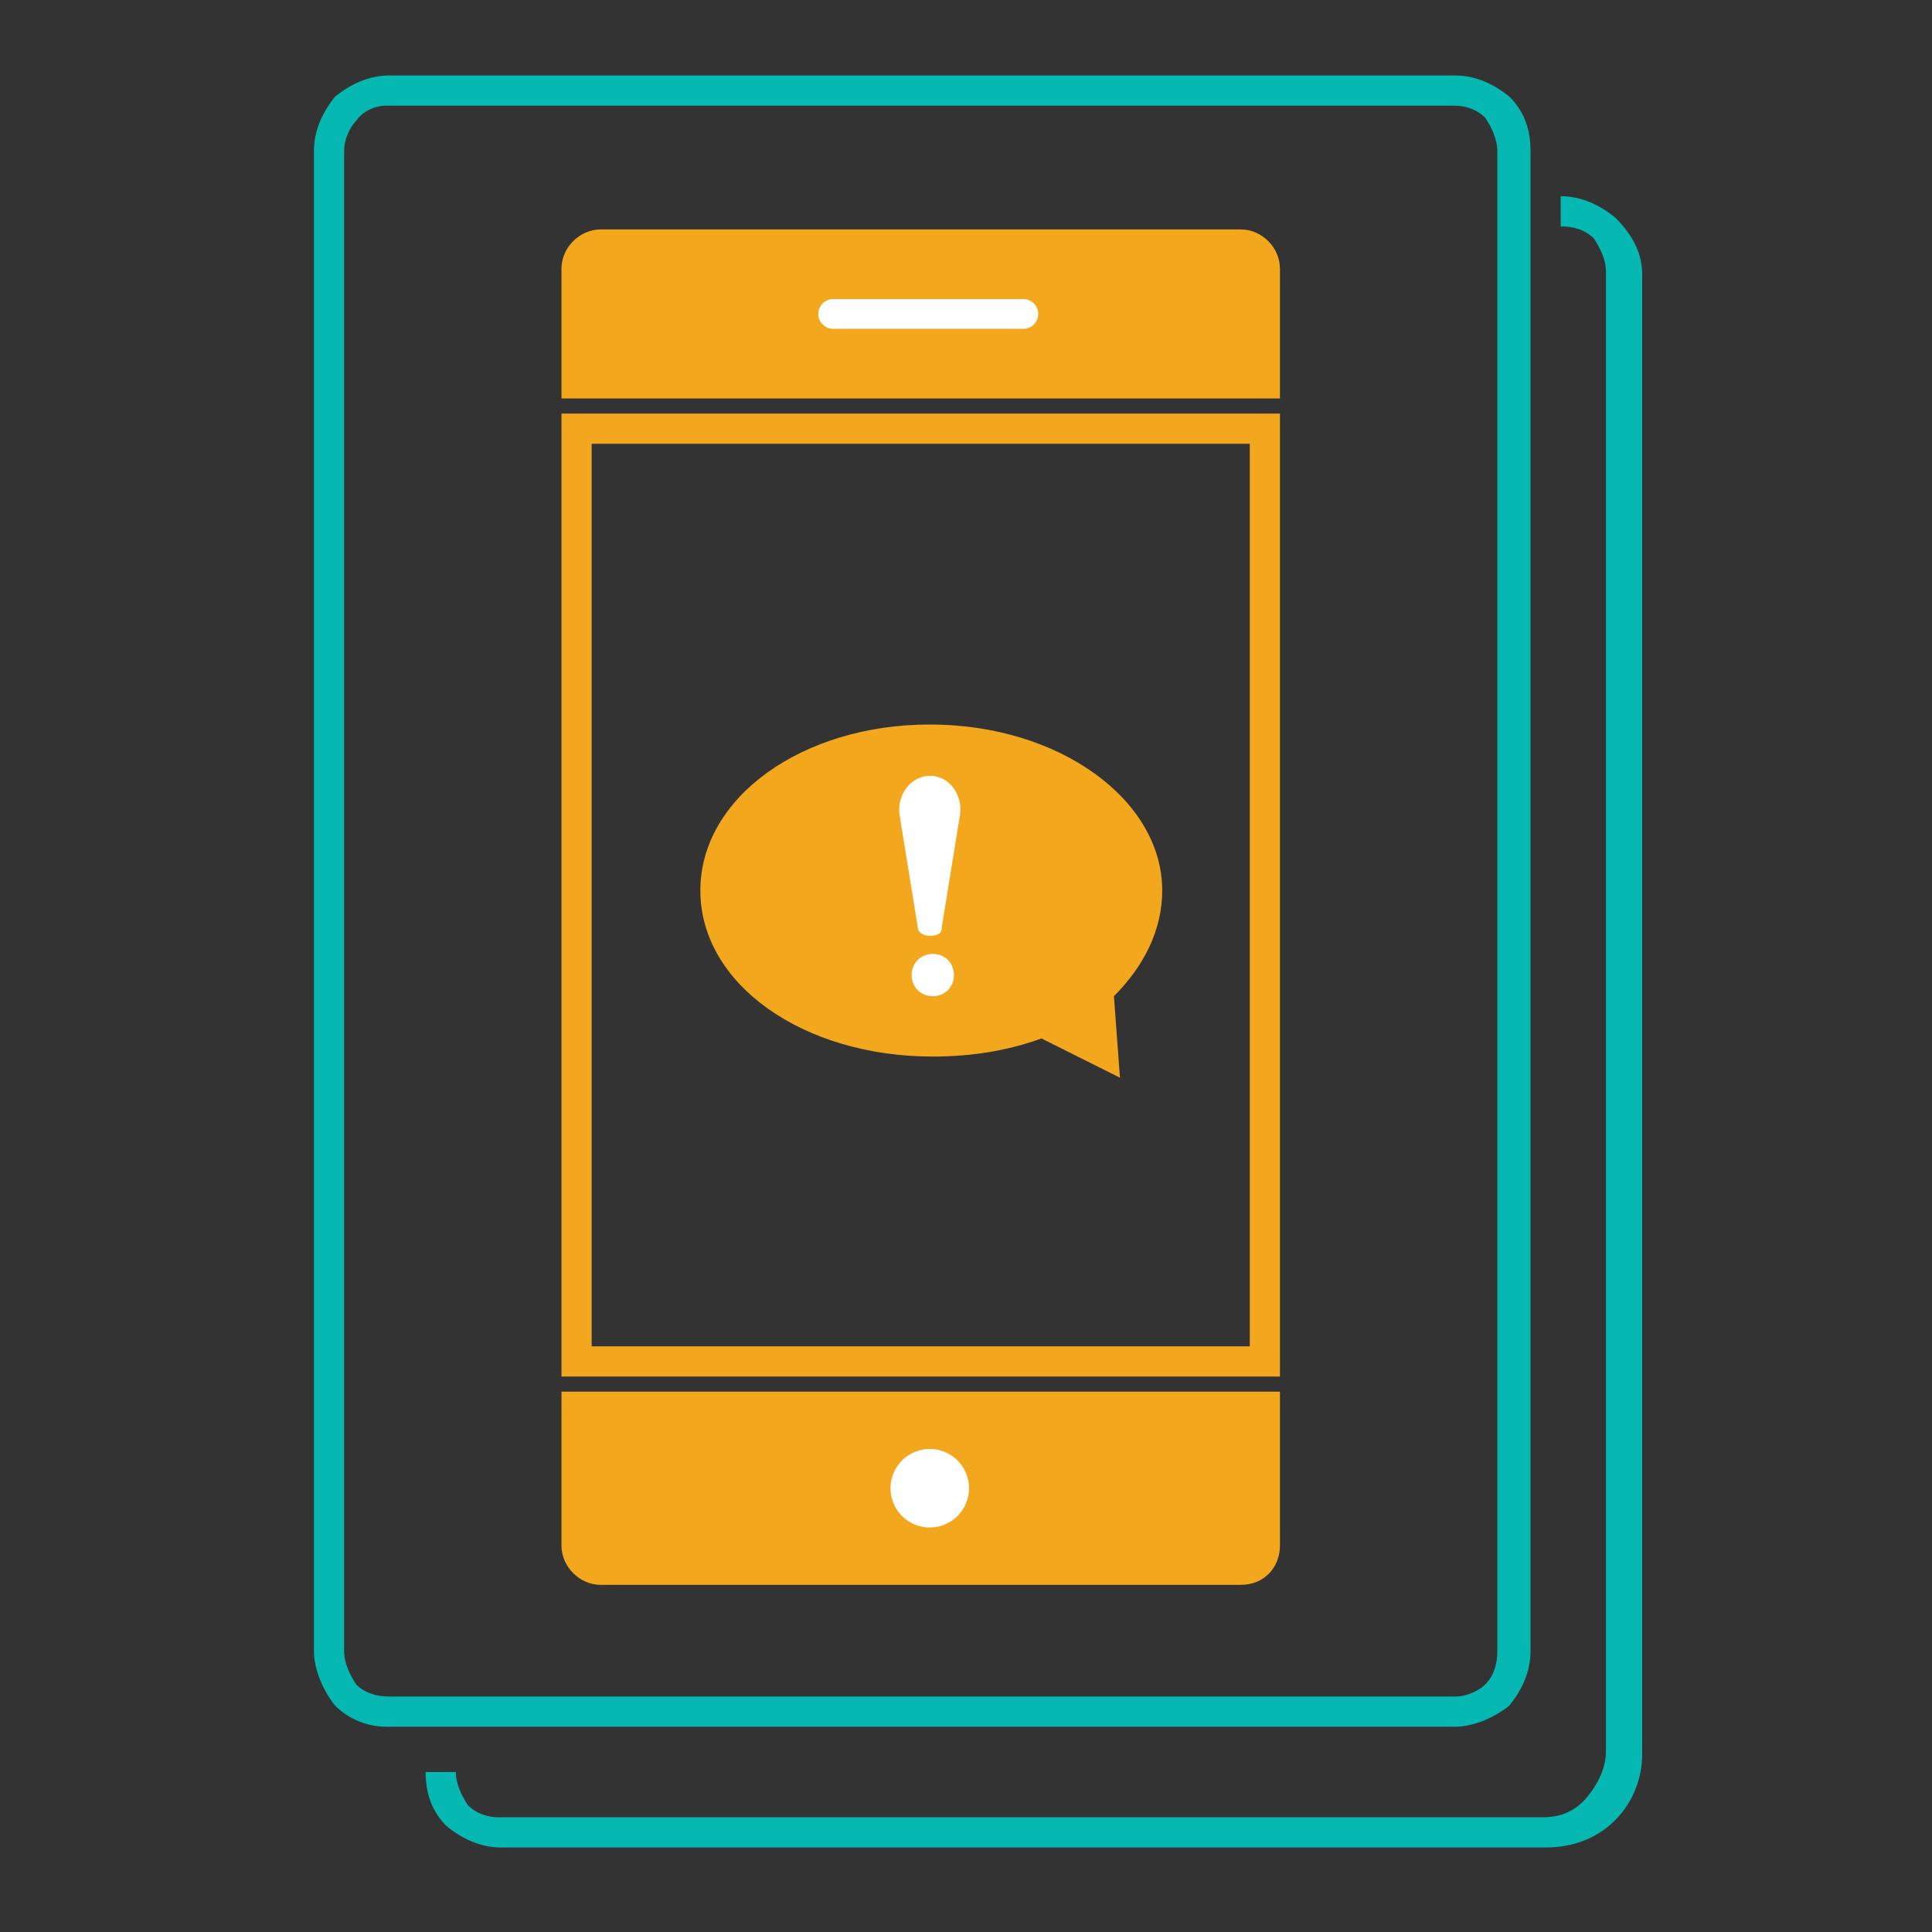
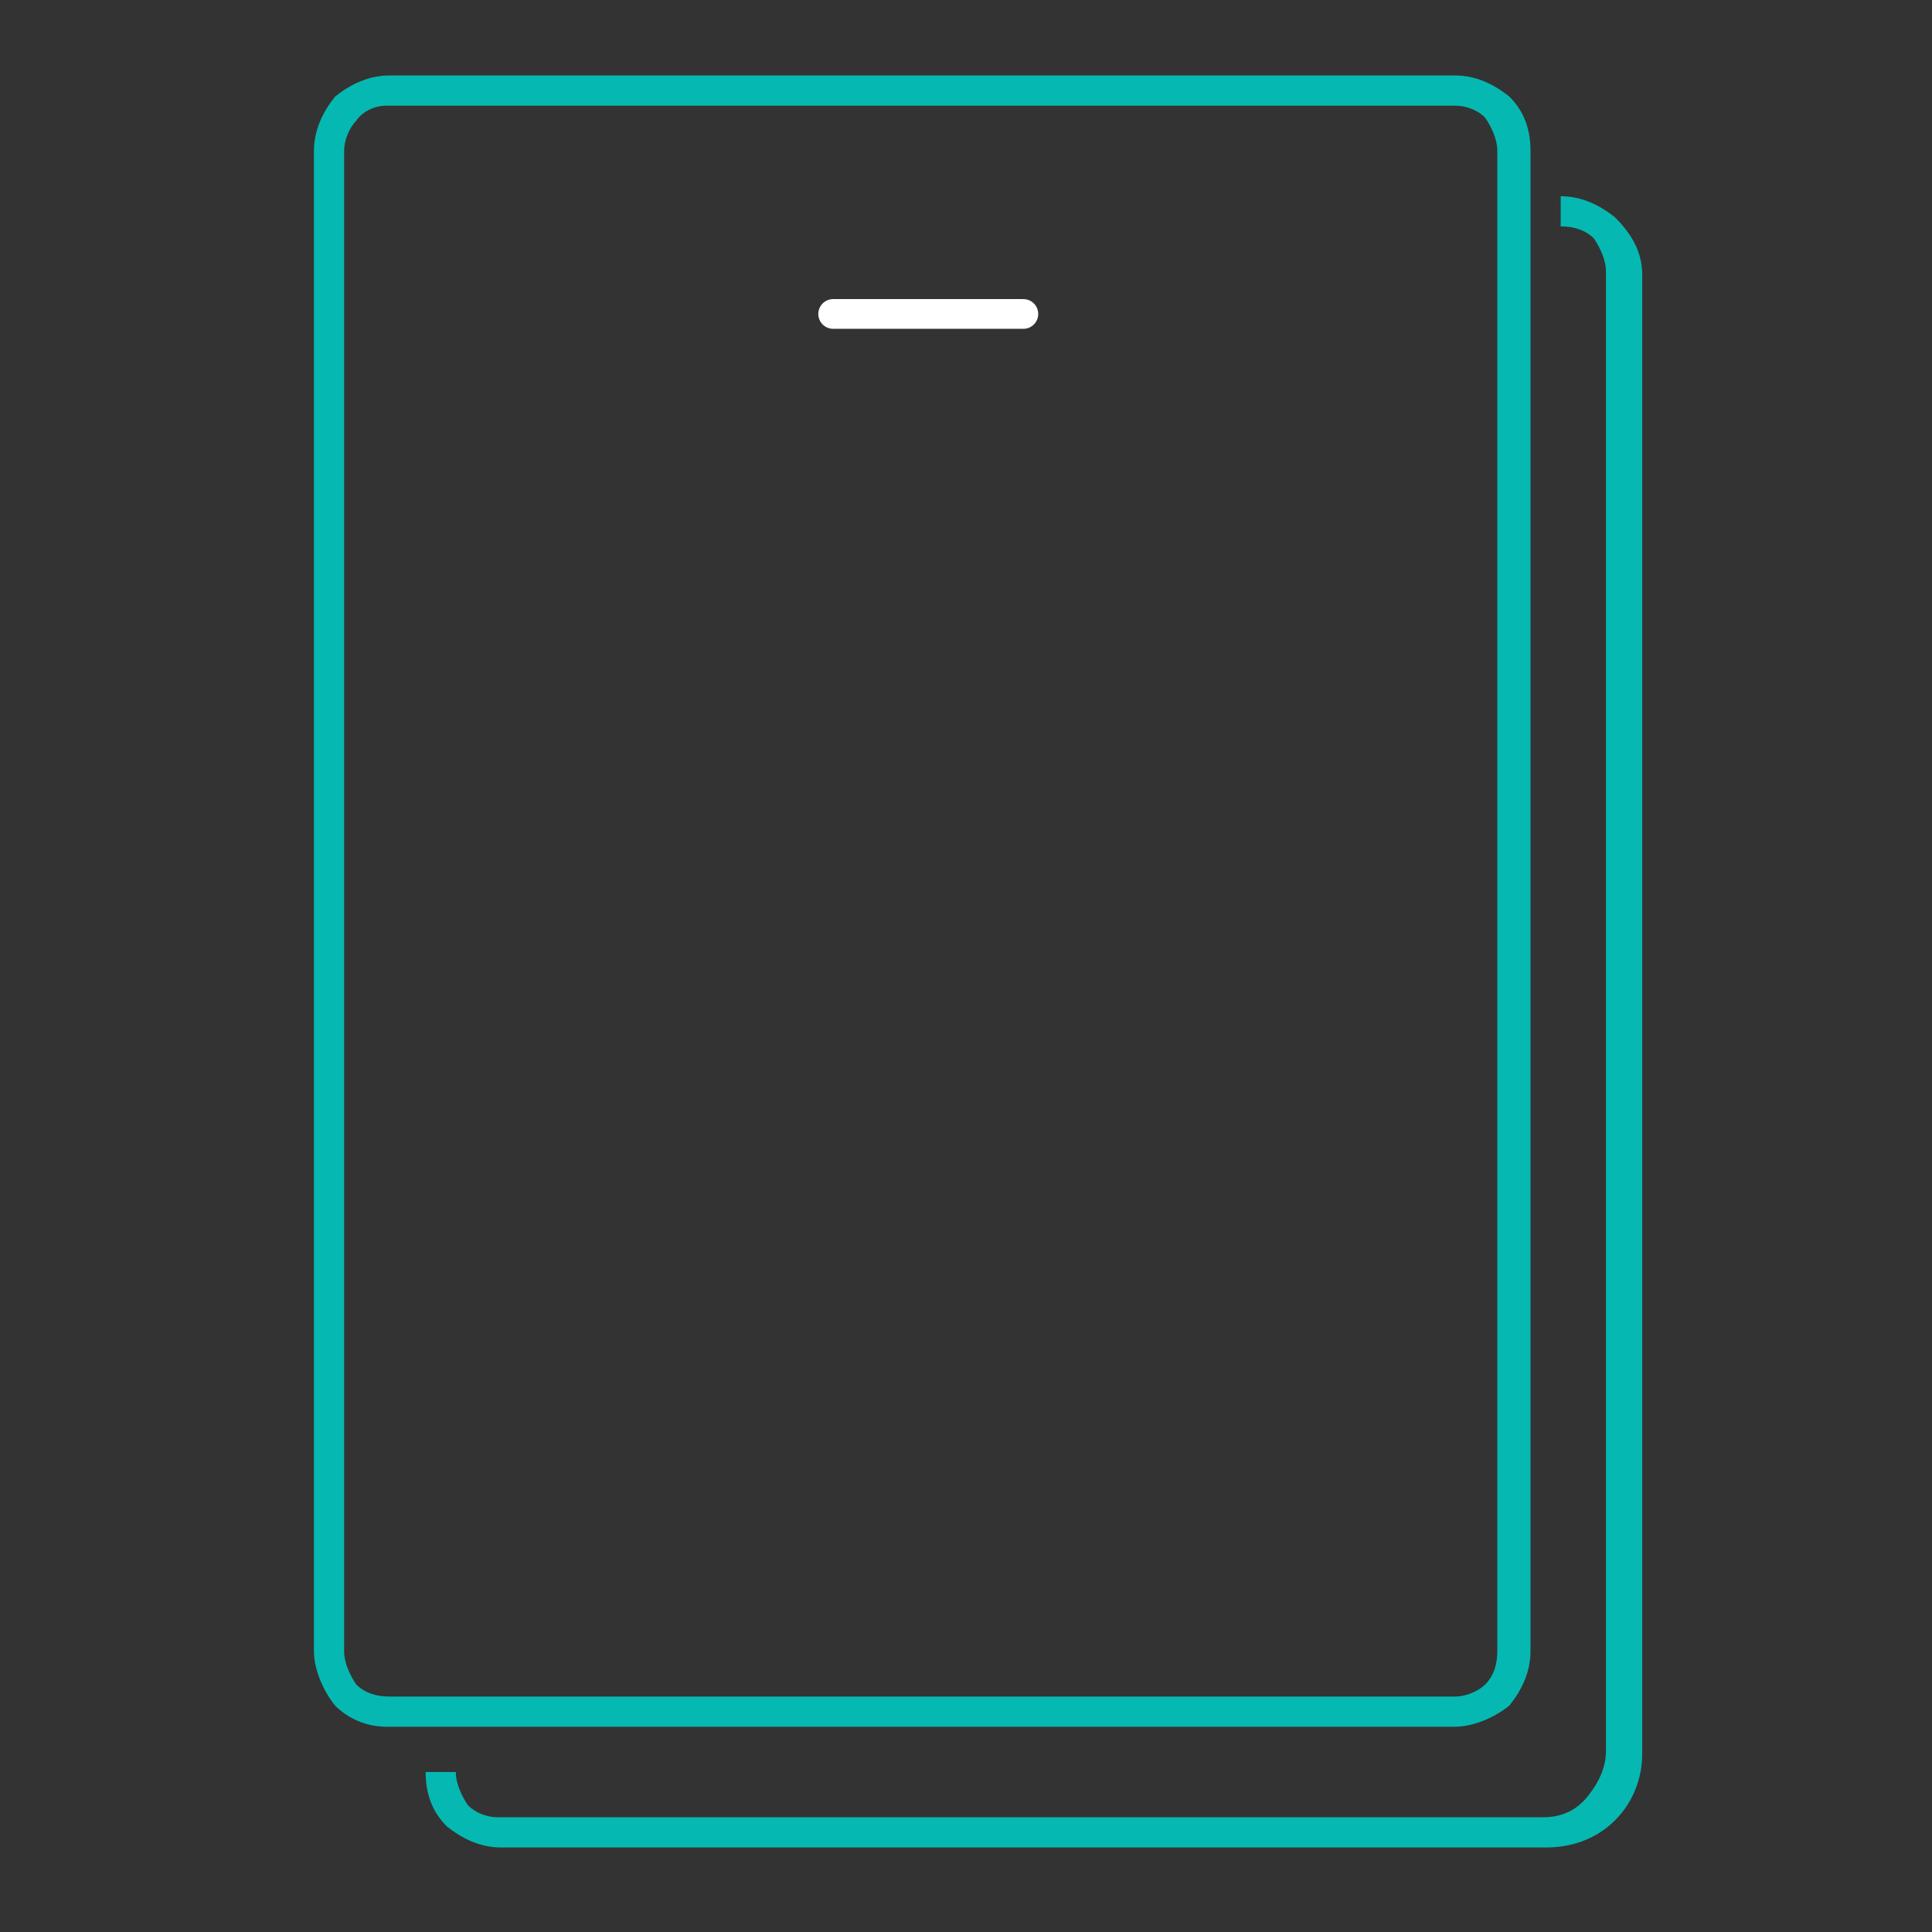
<svg xmlns="http://www.w3.org/2000/svg" width="64" height="64" fill="none">
  <rect width="100%" height="100%" fill="#333333" stroke="none" />
-   <path d="M41.9 14.2H19.1v30.9h22.8V14.2z" stroke="#F2A71E" stroke-miterlimit="10" />
-   <path d="M18.6 46.1v5.1c0 .7.6 1.3 1.3 1.3h21.2c.8 0 1.3-.6 1.3-1.3v-5.1H18.6zm23.8-32.9V8.9c0-.7-.6-1.3-1.3-1.3H19.9c-.7 0-1.3.6-1.3 1.3v4.3h23.8z" fill="#F3A71D" />
  <path d="M48.2 57.2H12.8c-.7 0-1.3-.3-1.7-.7-.4-.5-.7-1.2-.7-1.8V5c0-.7.3-1.3.7-1.8.5-.4 1.1-.7 1.8-.7h35.3c.7 0 1.3.3 1.8.7.5.5.7 1.1.7 1.8v49.7c0 .7-.3 1.3-.7 1.8-.5.4-1.2.7-1.8.7zM12.8 3.5c-.4 0-.8.2-1 .5-.2.2-.4.6-.4 1v49.7c0 .4.2.8.4 1.1.3.3.7.4 1.1.4h35.3c.4 0 .8-.2 1-.4.3-.3.4-.7.4-1.1V5c0-.4-.2-.8-.4-1.1-.3-.3-.7-.4-1-.4H12.8z" fill="#05B9B2" />
  <path d="M51.2 61.2H16.6c-.7 0-1.3-.3-1.8-.7-.5-.5-.7-1.1-.7-1.8h1c0 .4.2.8.4 1.1.3.3.7.4 1 .4h34.6c.6 0 1.1-.2 1.5-.7.4-.5.6-1 .6-1.5V9c0-.4-.2-.8-.4-1.1-.3-.3-.7-.4-1.1-.4v-1c.7 0 1.3.3 1.8.7.6.6.9 1.2.9 1.9v49c0 .8-.3 1.6-.9 2.2-.6.6-1.4.9-2.3.9z" fill="#05B9B2" />
-   <path d="M30.8 50.6a1.3 1.3 0 100-2.6 1.3 1.3 0 000 2.6z" fill="#fff" />
  <path d="M27.6 10.4h6.3" stroke="#fff" stroke-width=".985" stroke-miterlimit="10" stroke-linecap="round" />
-   <path d="M38.5 29.5c0-3-3.4-5.5-7.7-5.5-4.2 0-7.6 2.4-7.6 5.5s3.4 5.5 7.7 5.5c1.3 0 2.5-.2 3.6-.6l2.6 1.3-.2-2.7c1-1 1.6-2.2 1.6-3.5z" fill="#F3A71D" />
-   <path d="M30.9 33c.4 0 .7-.3.7-.7 0-.4-.3-.7-.7-.7-.4 0-.7.3-.7.7 0 .4.3.7.7.7zm.3-2.3l.6-3.7c.1-.6-.3-1.3-1-1.3-.6 0-1.1.6-1 1.3l.6 3.7c0 .2.2.3.4.3.3 0 .4-.1.4-.3z" fill="#fff" />
</svg>